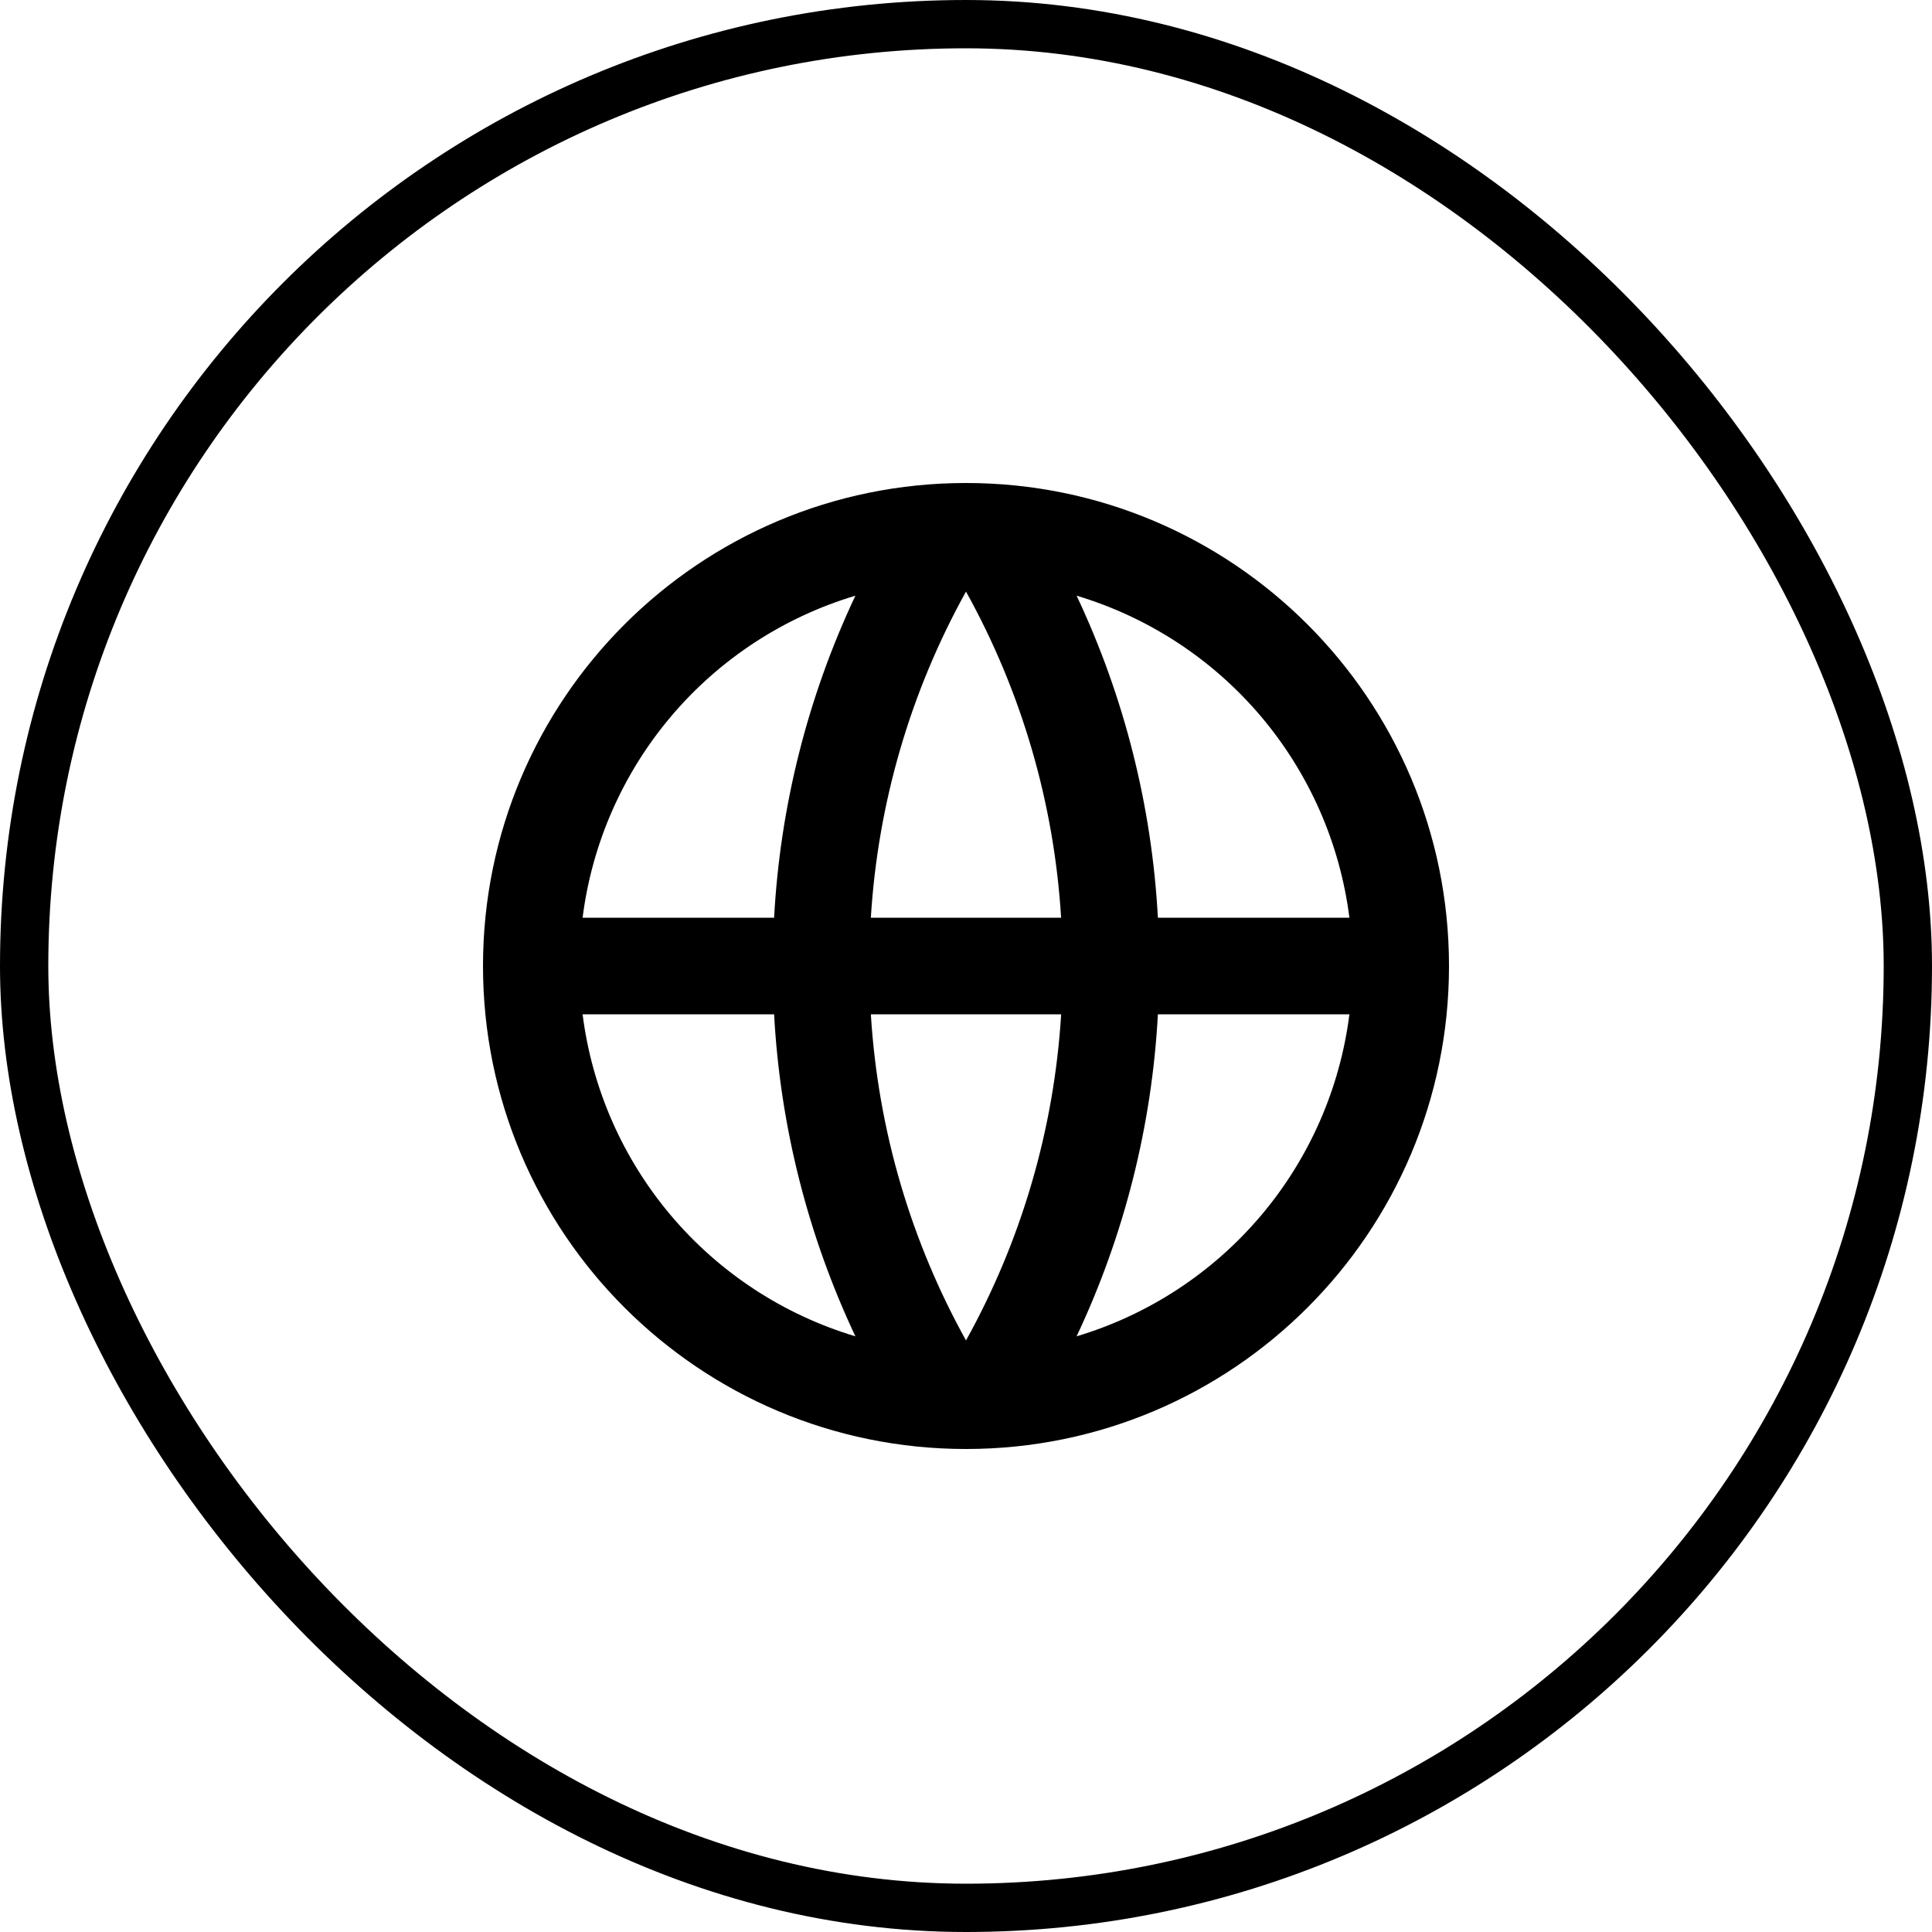
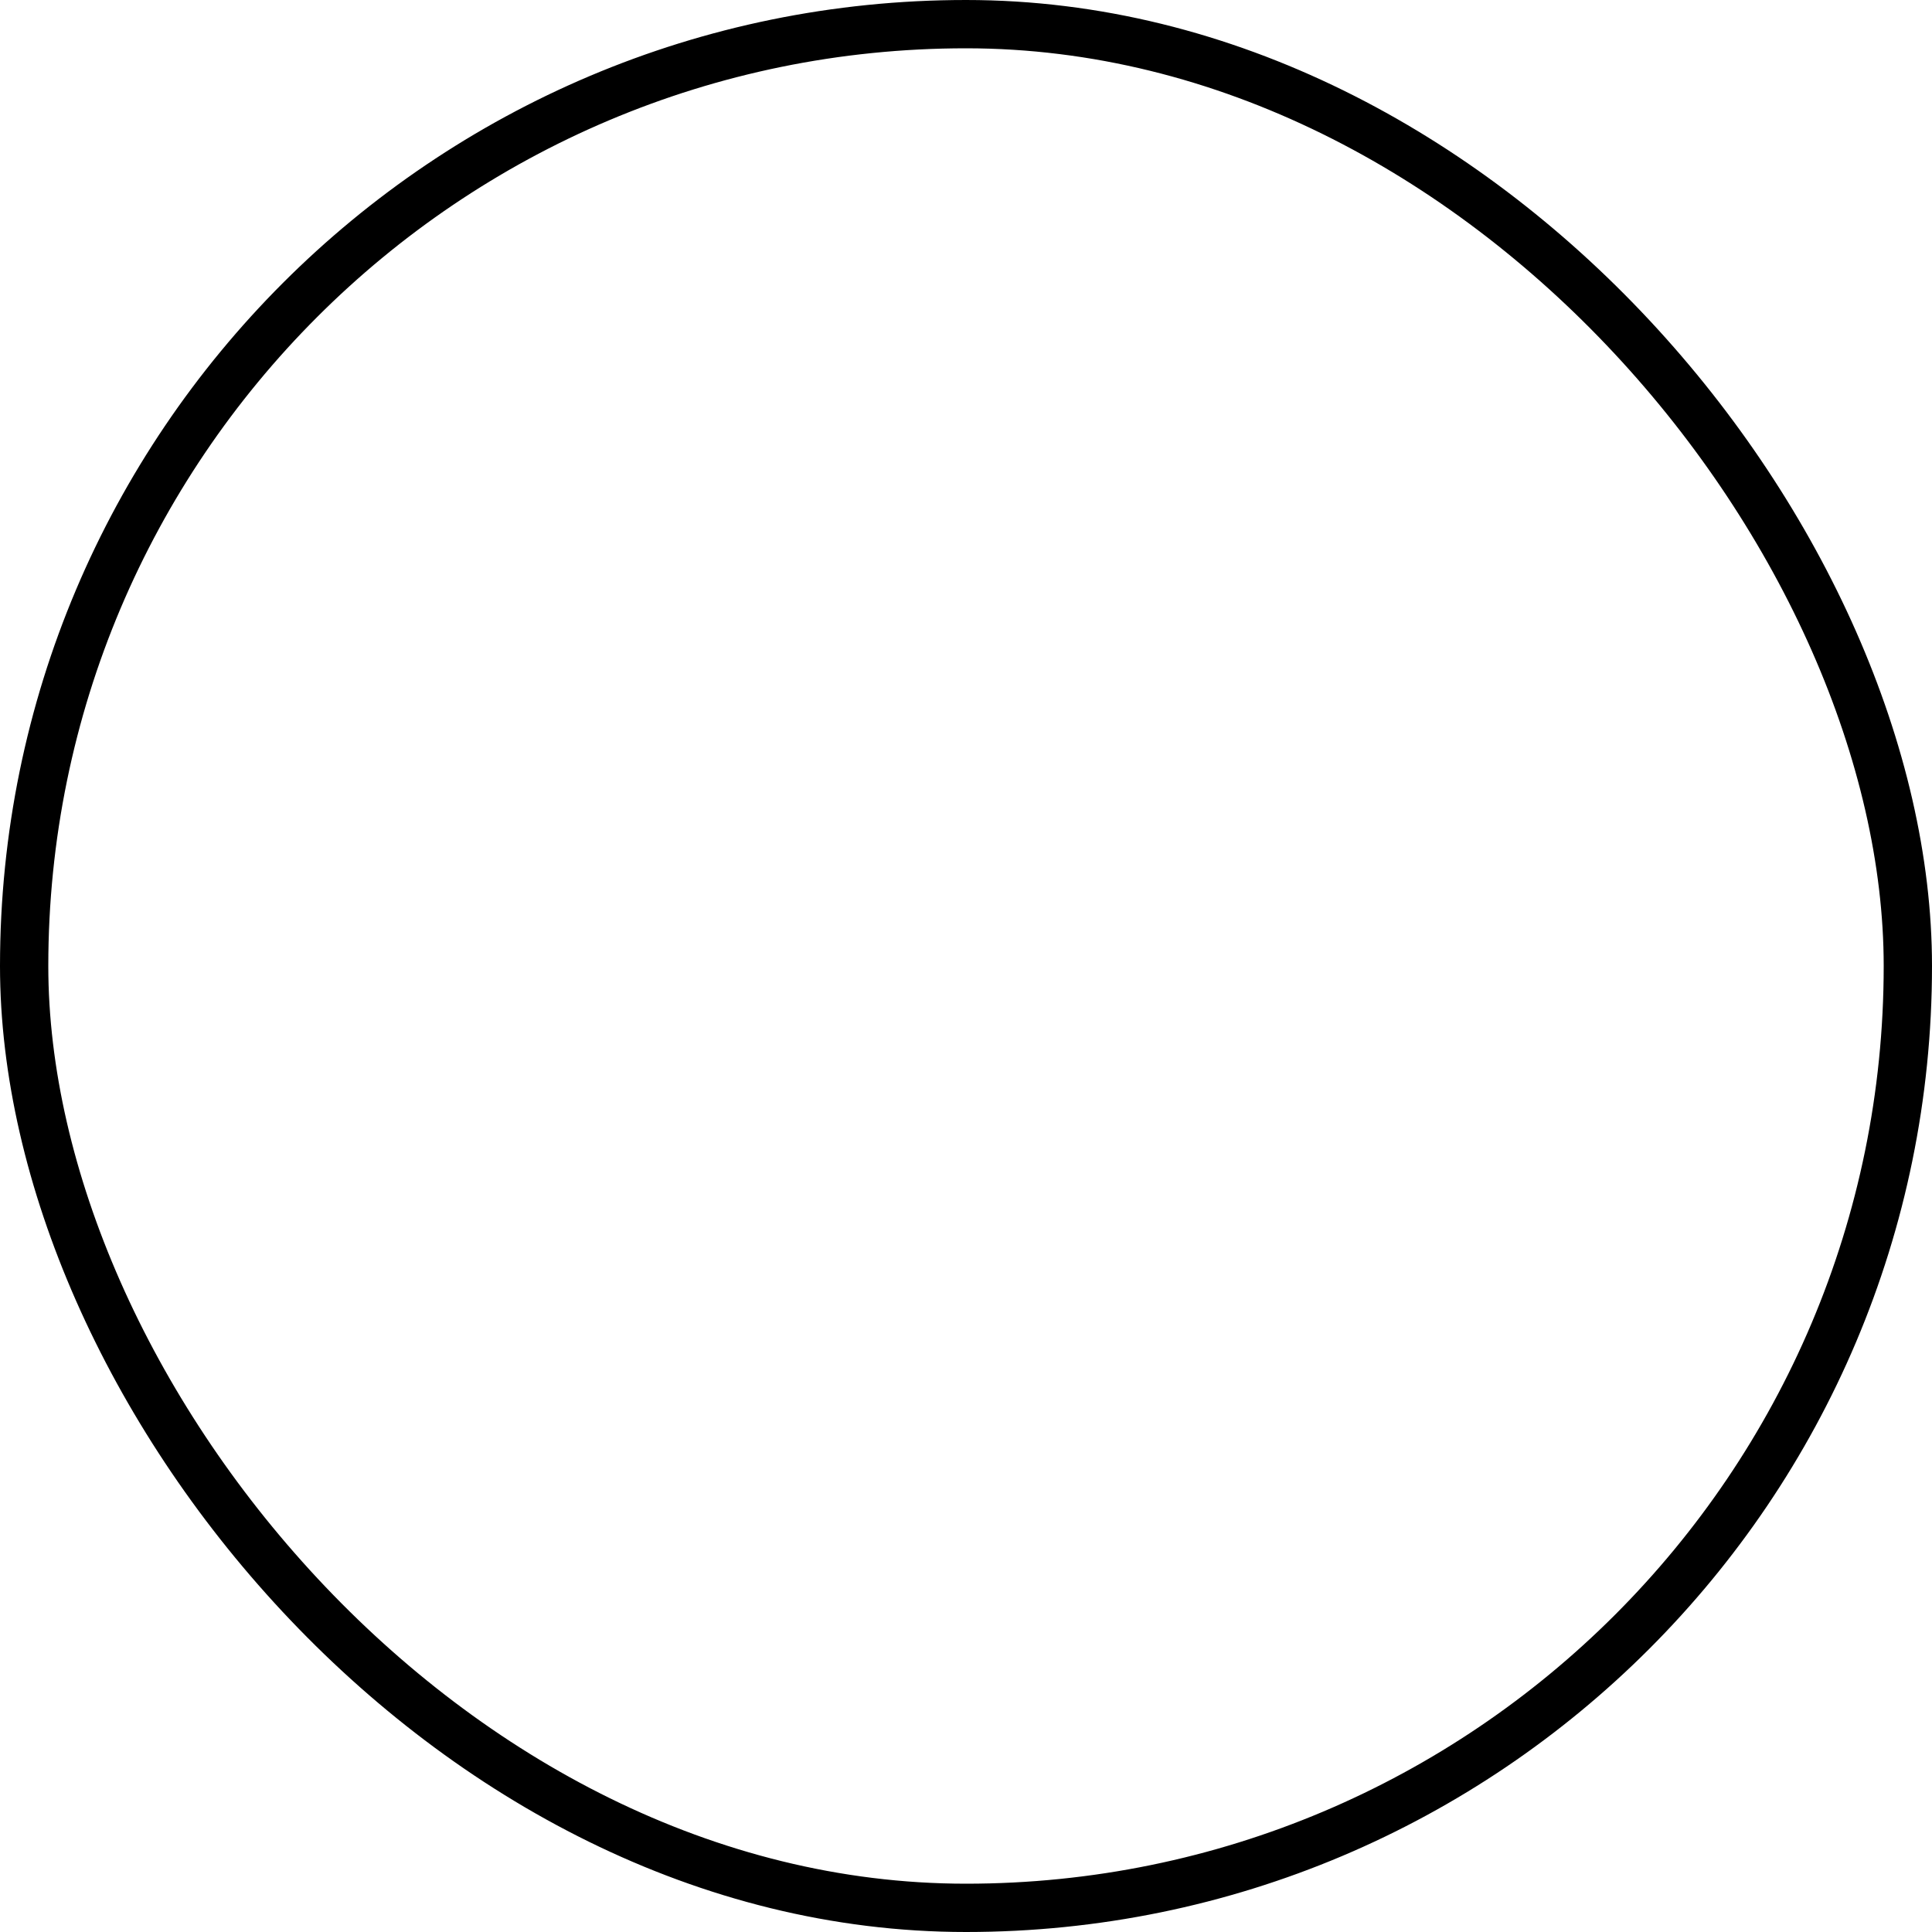
<svg xmlns="http://www.w3.org/2000/svg" width="40" height="40" viewBox="0 0 40 40" fill="none">
  <rect x="0.5" y="0.5" width="39" height="39" rx="19.5" stroke="black" />
  <g clip-path="url(#clip0_5503_34873)">
-     <path d="M20 30C14.477 30 10 25.523 10 20C10 14.477 14.477 10 20 10C25.523 10 30 14.477 30 20C30 25.523 25.523 30 20 30ZM17.71 27.667C16.723 25.574 16.152 23.31 16.027 21H12.062C12.257 22.539 12.894 23.988 13.897 25.172C14.899 26.355 16.224 27.222 17.71 27.667ZM18.03 21C18.181 23.439 18.878 25.73 20 27.752C21.152 25.677 21.825 23.369 21.97 21H18.03ZM27.938 21H23.973C23.848 23.31 23.277 25.574 22.29 27.667C23.776 27.222 25.101 26.355 26.103 25.172C27.106 23.988 27.743 22.539 27.938 21ZM12.062 19H16.027C16.152 16.69 16.723 14.426 17.71 12.333C16.224 12.778 14.899 13.645 13.897 14.828C12.894 16.012 12.257 17.461 12.062 19ZM18.031 19H21.969C21.825 16.631 21.152 14.323 20 12.248C18.848 14.323 18.175 16.631 18.03 19H18.031ZM22.29 12.333C23.277 14.426 23.848 16.69 23.973 19H27.938C27.743 17.461 27.106 16.012 26.103 14.828C25.101 13.645 23.776 12.778 22.29 12.333Z" fill="black" />
-   </g>
+     </g>
  <defs>
    <clipPath id="clip0_5503_34873">
-       <rect width="24" height="24" fill="white" transform="translate(8 8)" />
-     </clipPath>
+       </clipPath>
  </defs>
</svg>